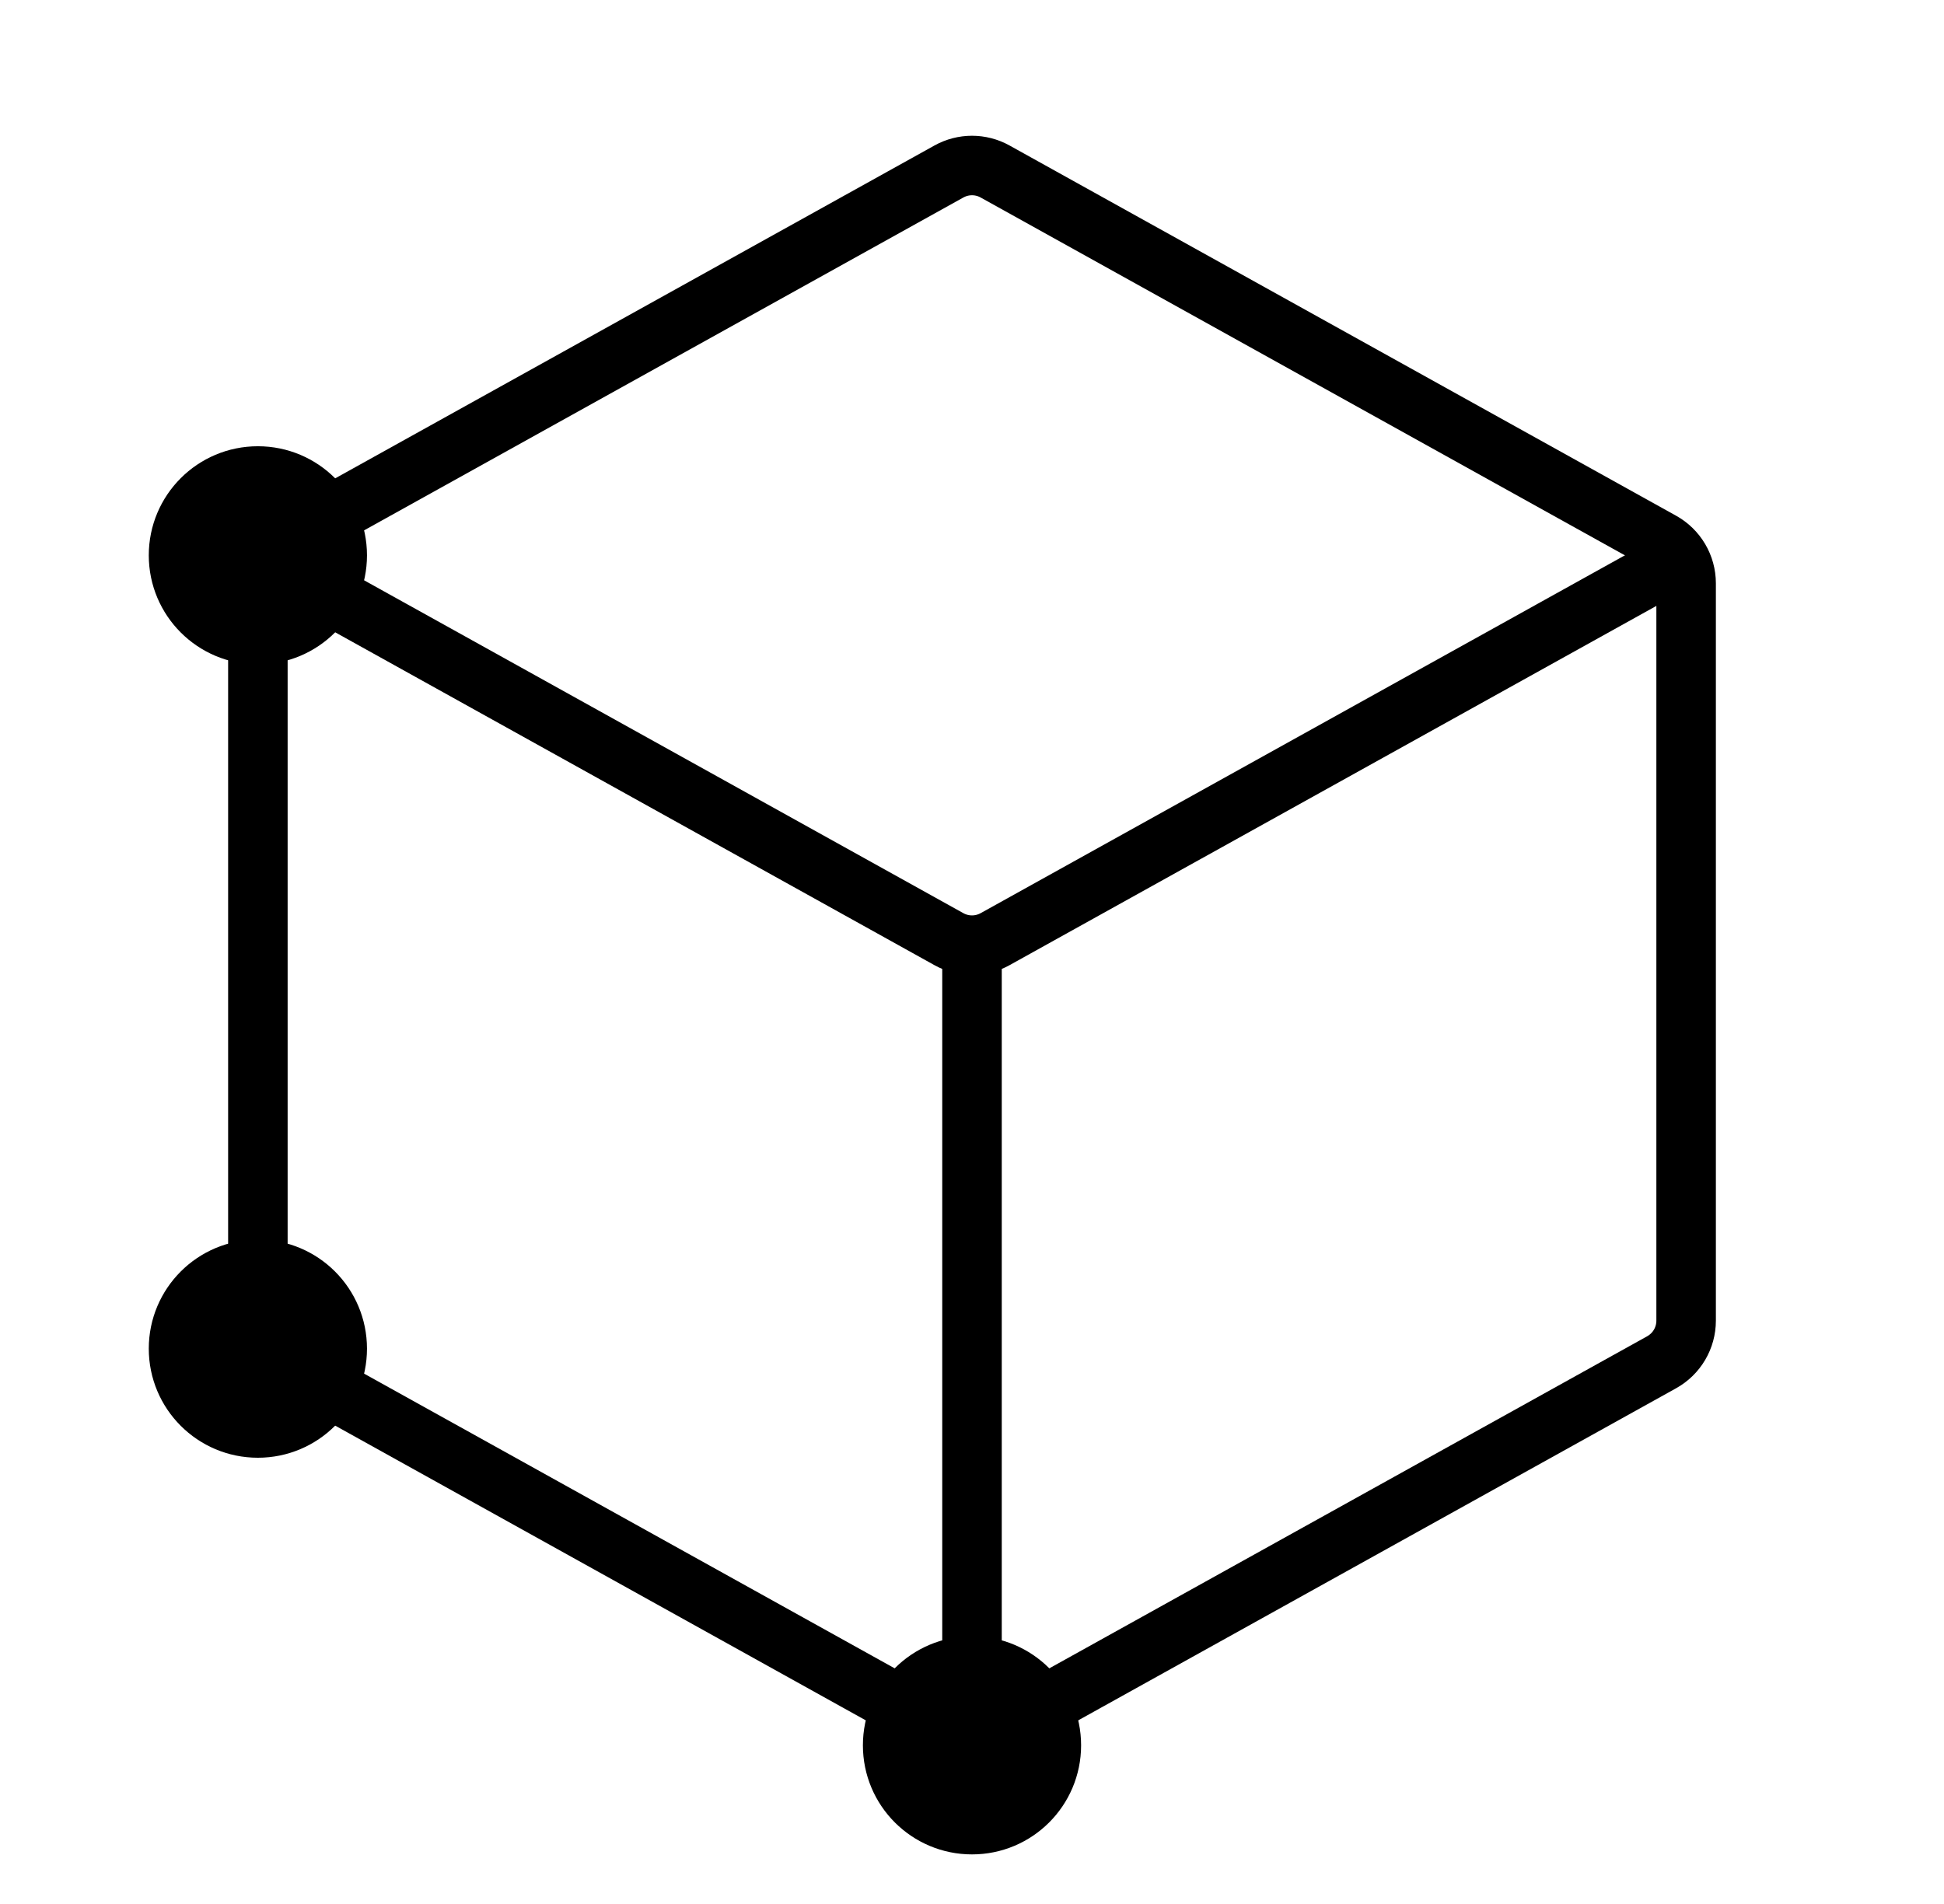
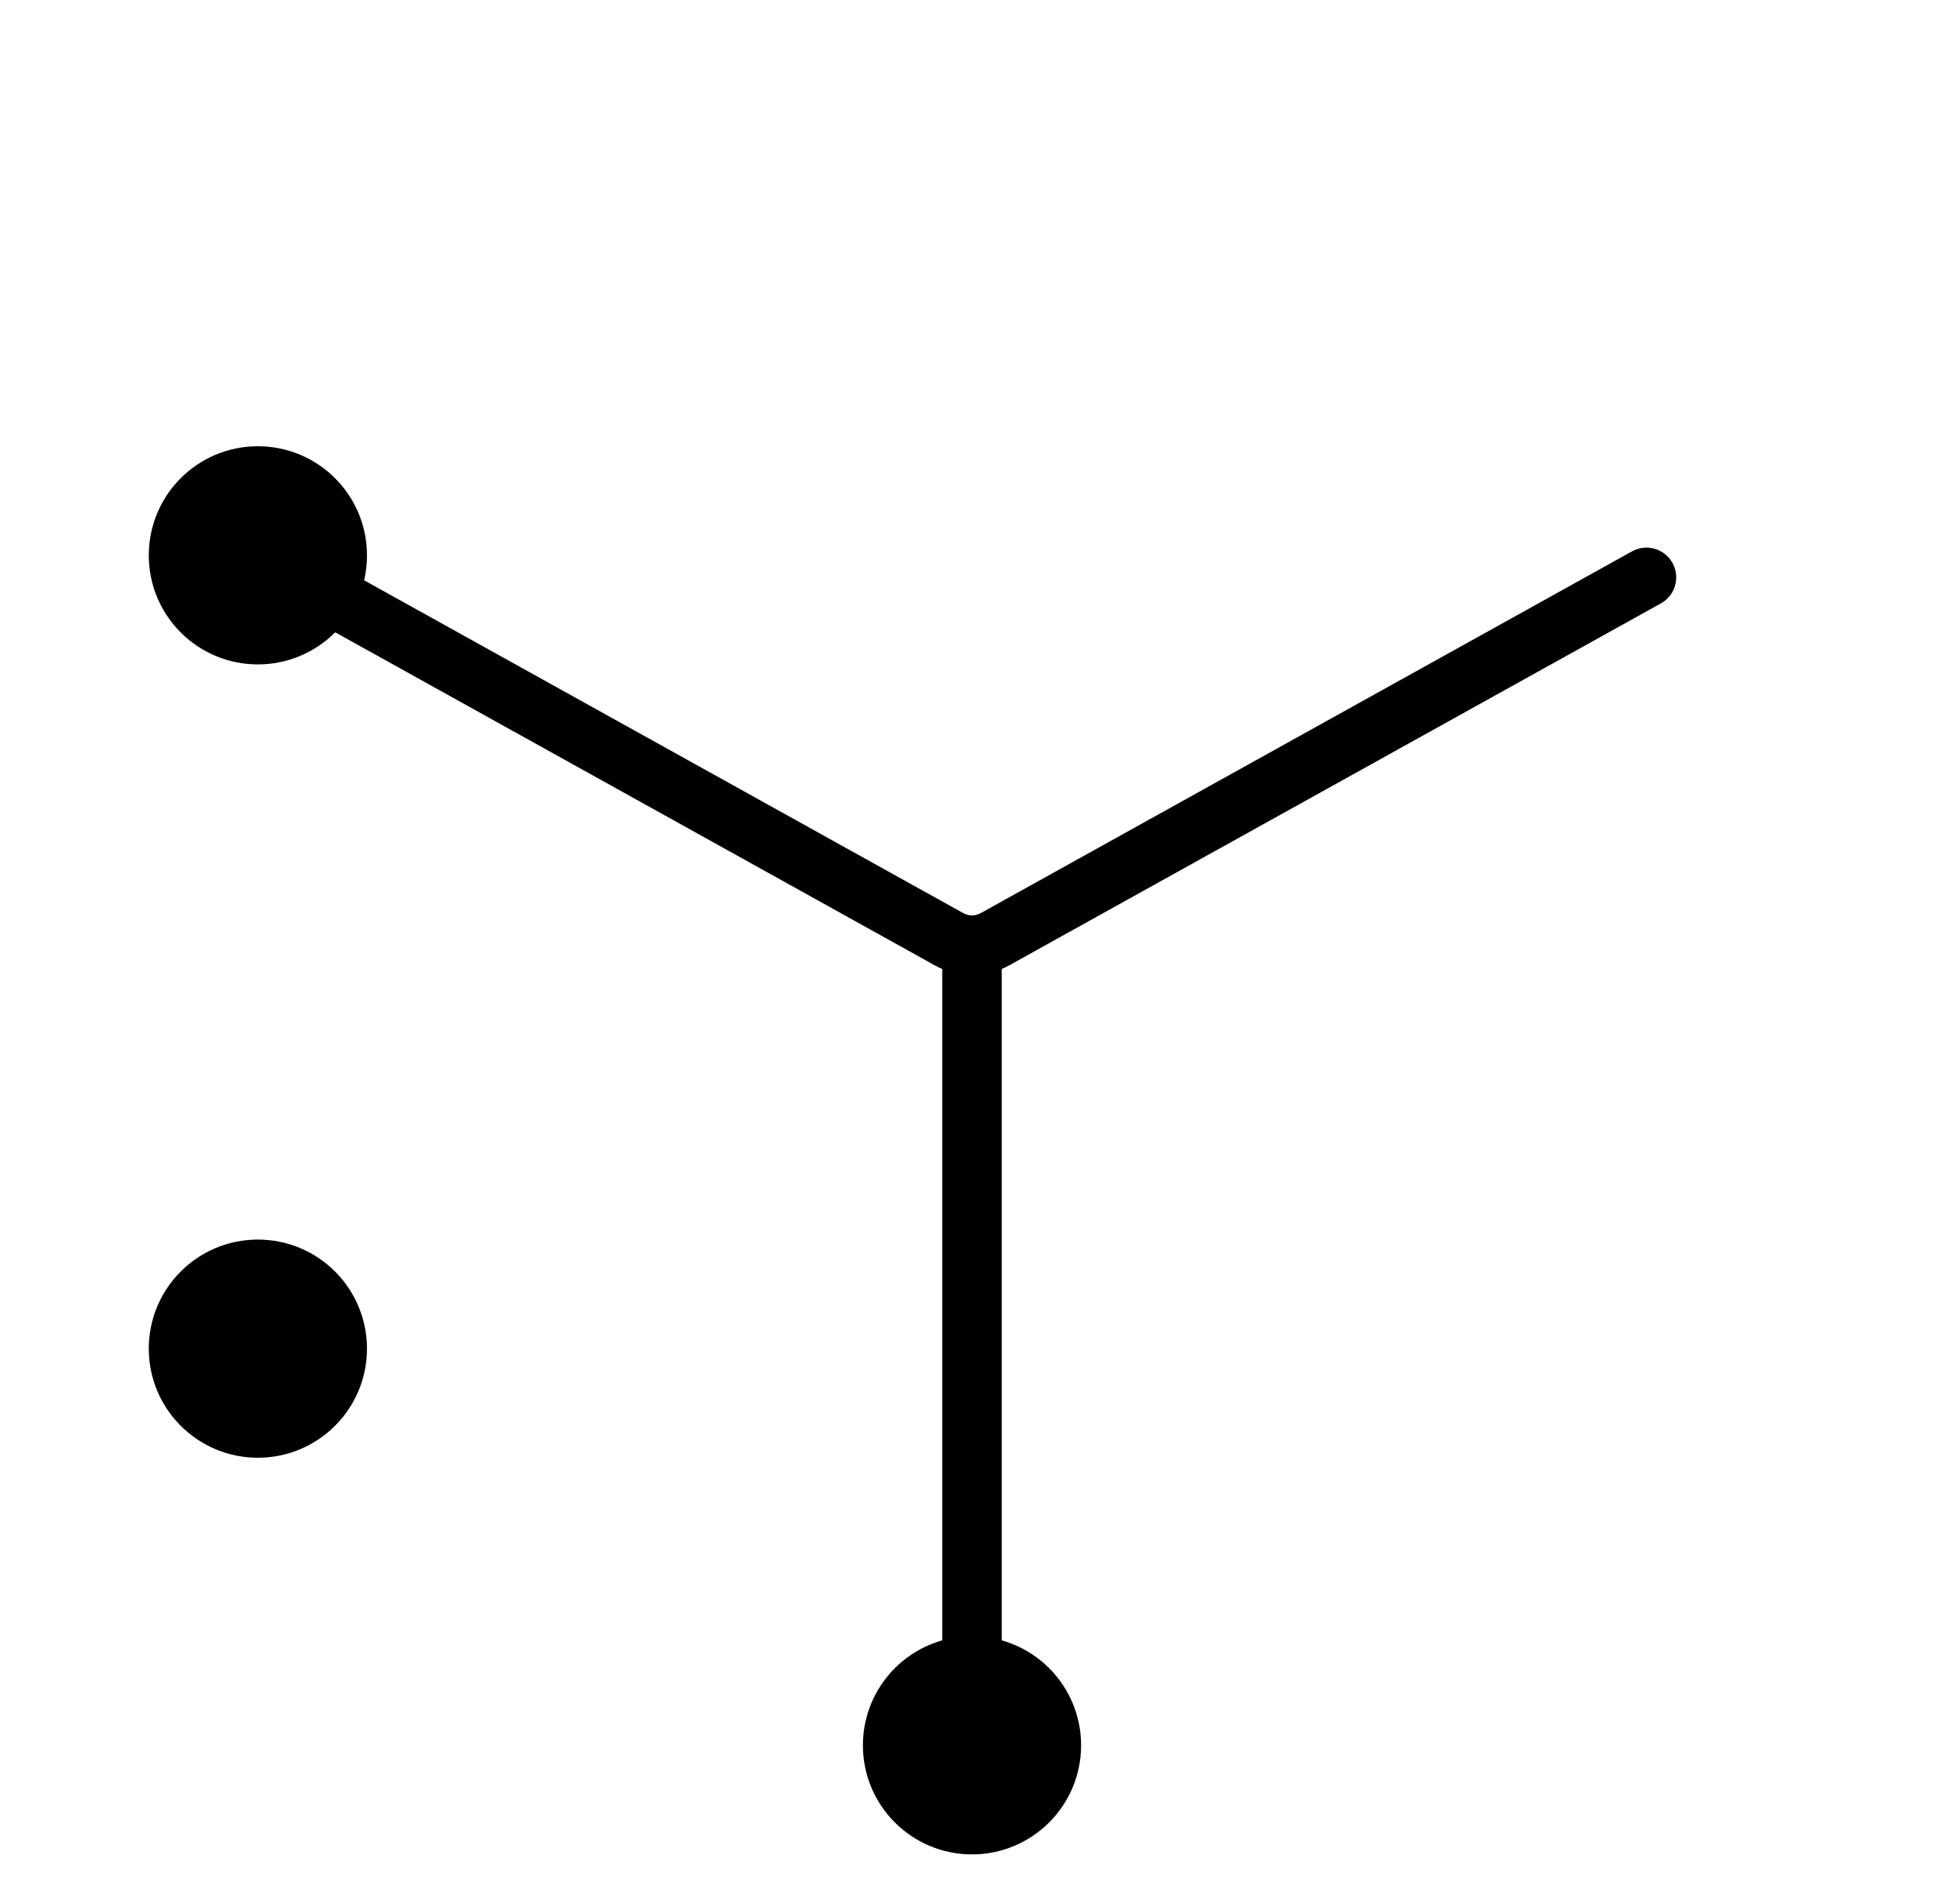
<svg xmlns="http://www.w3.org/2000/svg" width="49" height="48" viewBox="0 0 49 48" fill="none">
  <path d="M24.5 46C25.605 46 26.5 45.105 26.5 44C26.5 42.895 25.605 42 24.5 42C23.395 42 22.5 42.895 22.5 44C22.5 45.105 23.395 46 24.5 46Z" fill="black" stroke="black" stroke-width="1.5" stroke-linecap="round" stroke-linejoin="round" />
  <path d="M6.5 16C7.605 16 8.5 15.105 8.5 14C8.5 12.895 7.605 12 6.5 12C5.395 12 4.5 12.895 4.5 14C4.5 15.105 5.395 16 6.5 16Z" fill="black" stroke="black" stroke-width="1.5" stroke-linecap="round" stroke-linejoin="round" />
  <path d="M6.5 36C7.605 36 8.5 35.105 8.5 34C8.5 32.895 7.605 32 6.5 32C5.395 32 4.5 32.895 4.5 34C4.5 35.105 5.395 36 6.5 36Z" fill="black" stroke="black" stroke-width="1.5" stroke-linecap="round" stroke-linejoin="round" />
-   <path d="M42.5 14.706V33.294C42.5 33.73 42.264 34.131 41.883 34.343L25.083 43.676C24.72 43.878 24.28 43.878 23.917 43.676L7.117 34.343C6.736 34.131 6.5 33.73 6.5 33.294L6.5 14.706C6.5 14.27 6.736 13.869 7.117 13.657L23.917 4.324C24.28 4.122 24.72 4.122 25.083 4.324L41.883 13.657C42.264 13.869 42.5 14.27 42.5 14.706Z" stroke="black" stroke-width="1.5" stroke-linecap="round" stroke-linejoin="round" />
  <path d="M7.557 14.587L23.917 23.676C24.279 23.878 24.72 23.878 25.083 23.676L41.5 14.556" stroke="black" stroke-width="1.5" stroke-linecap="round" stroke-linejoin="round" />
  <path d="M24.5 42V24" stroke="black" stroke-width="1.5" stroke-linecap="round" stroke-linejoin="round" />
</svg>